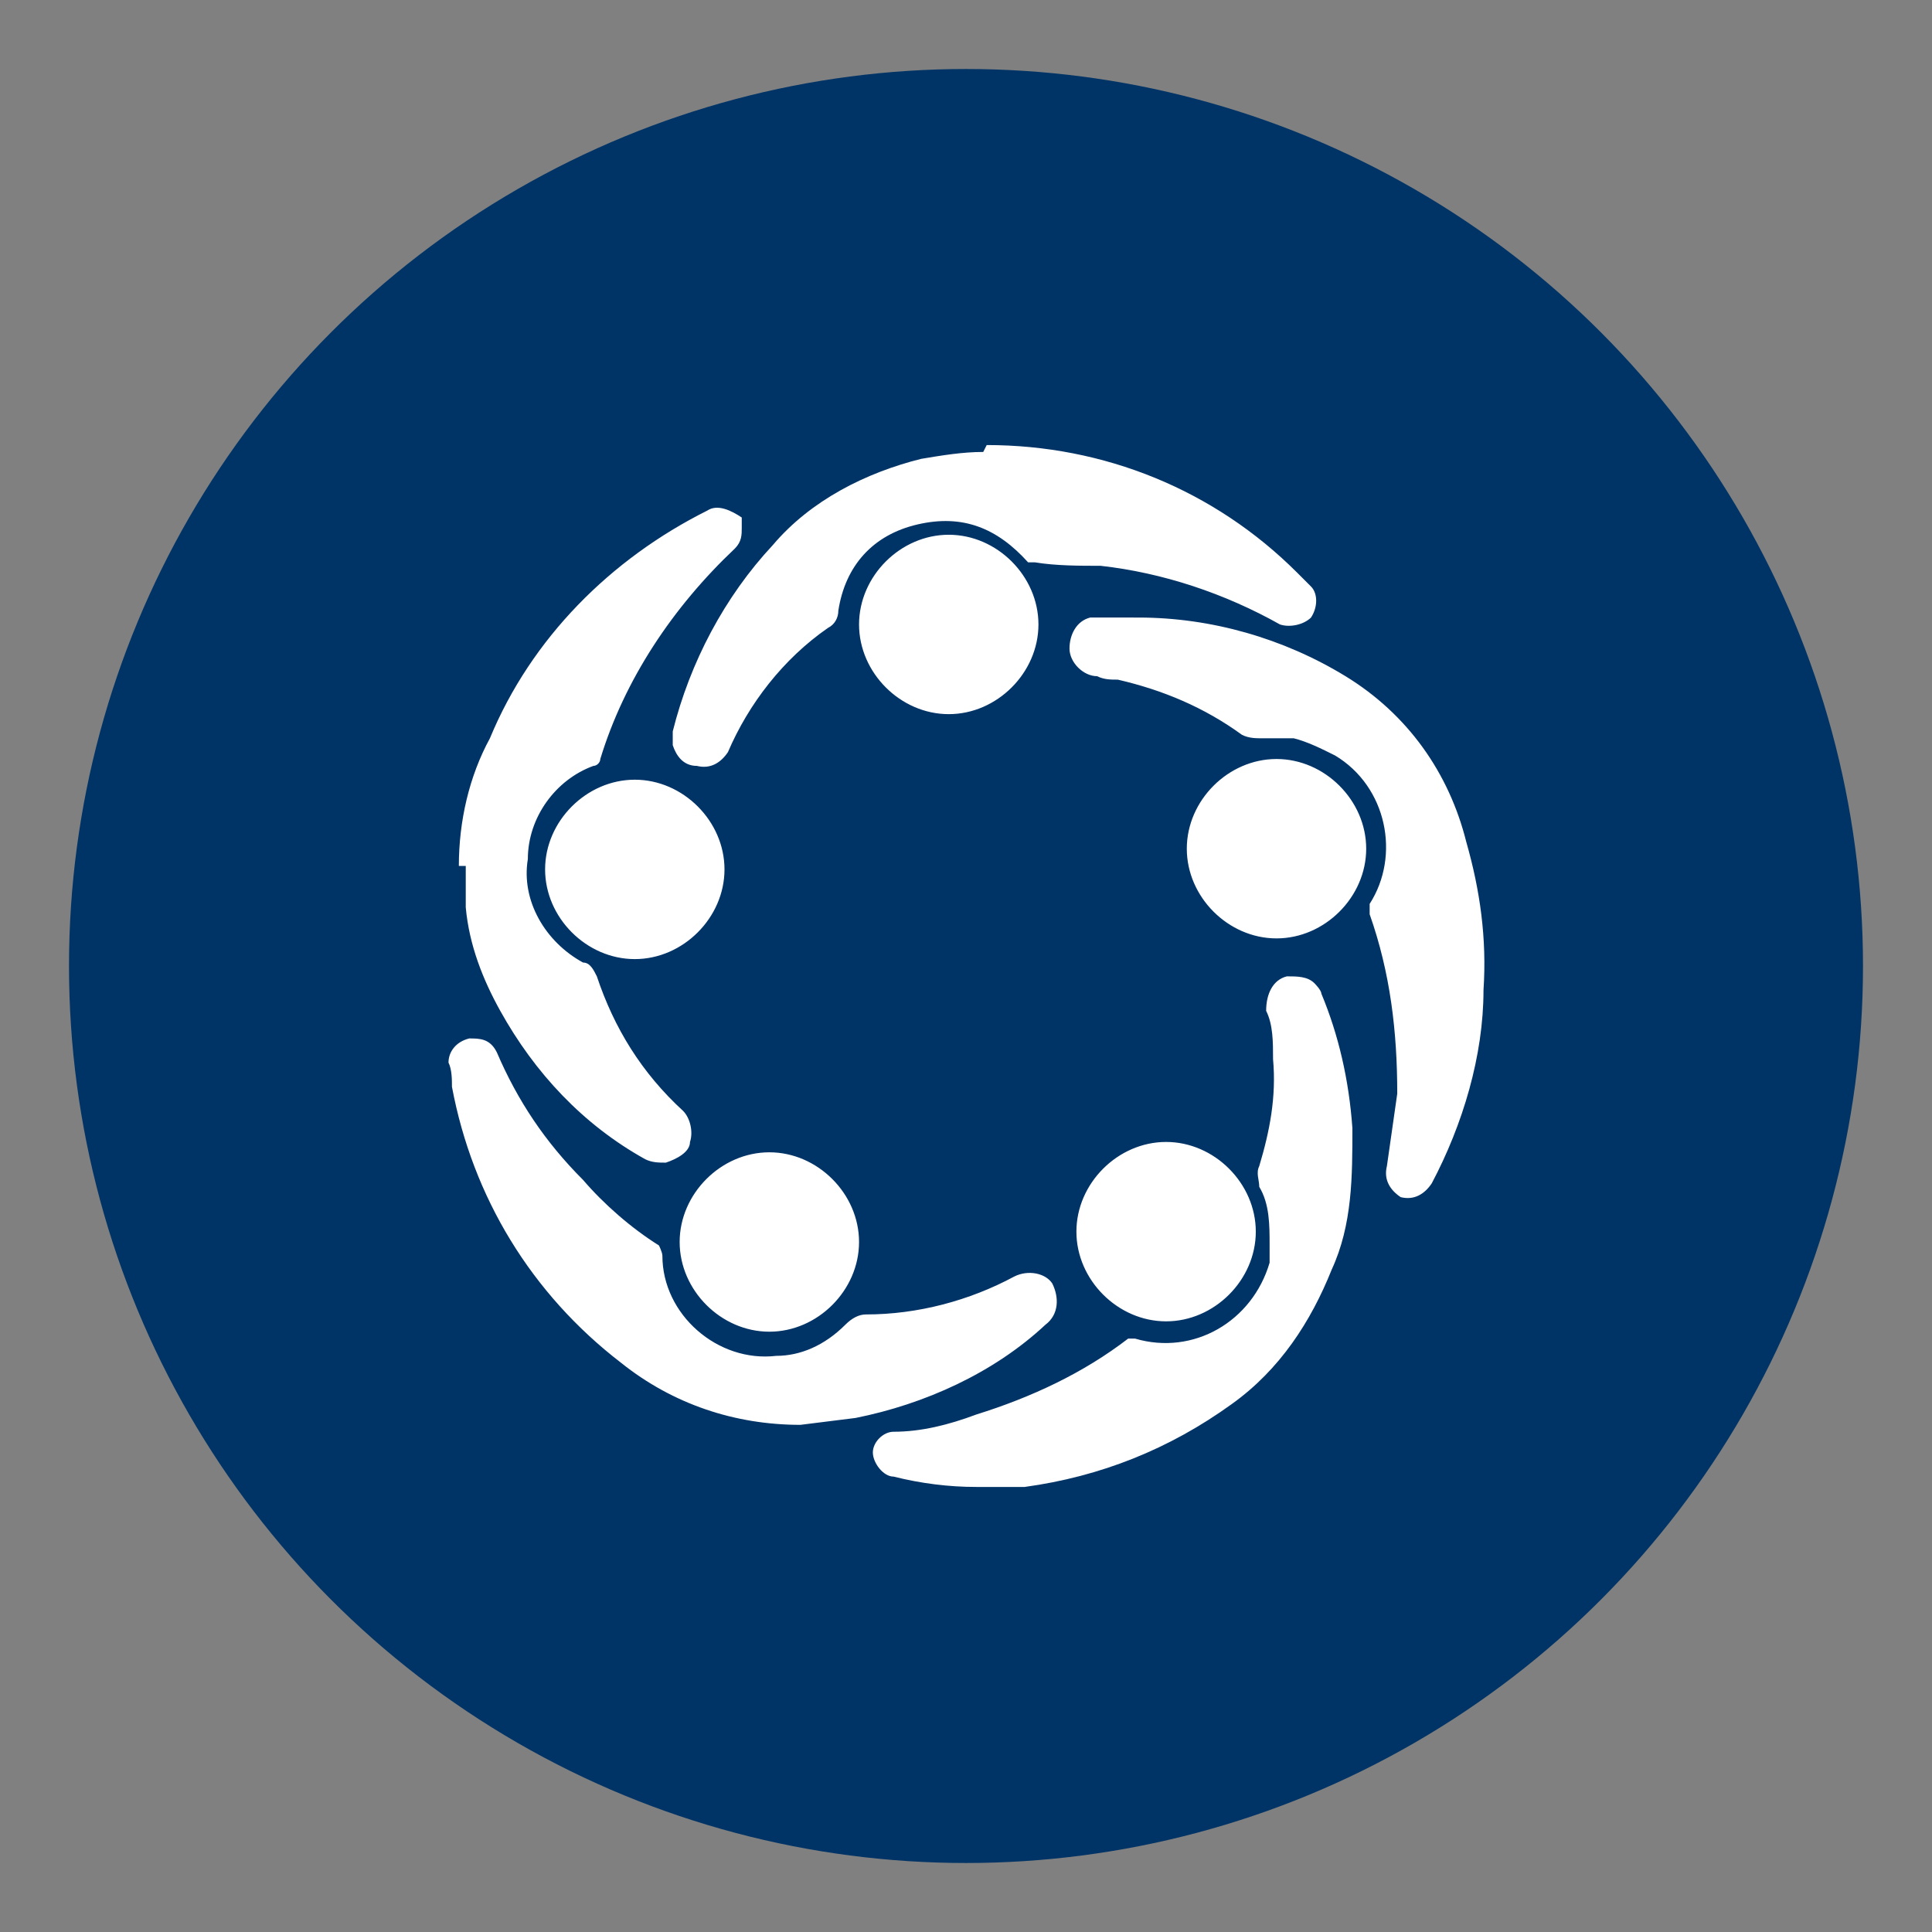
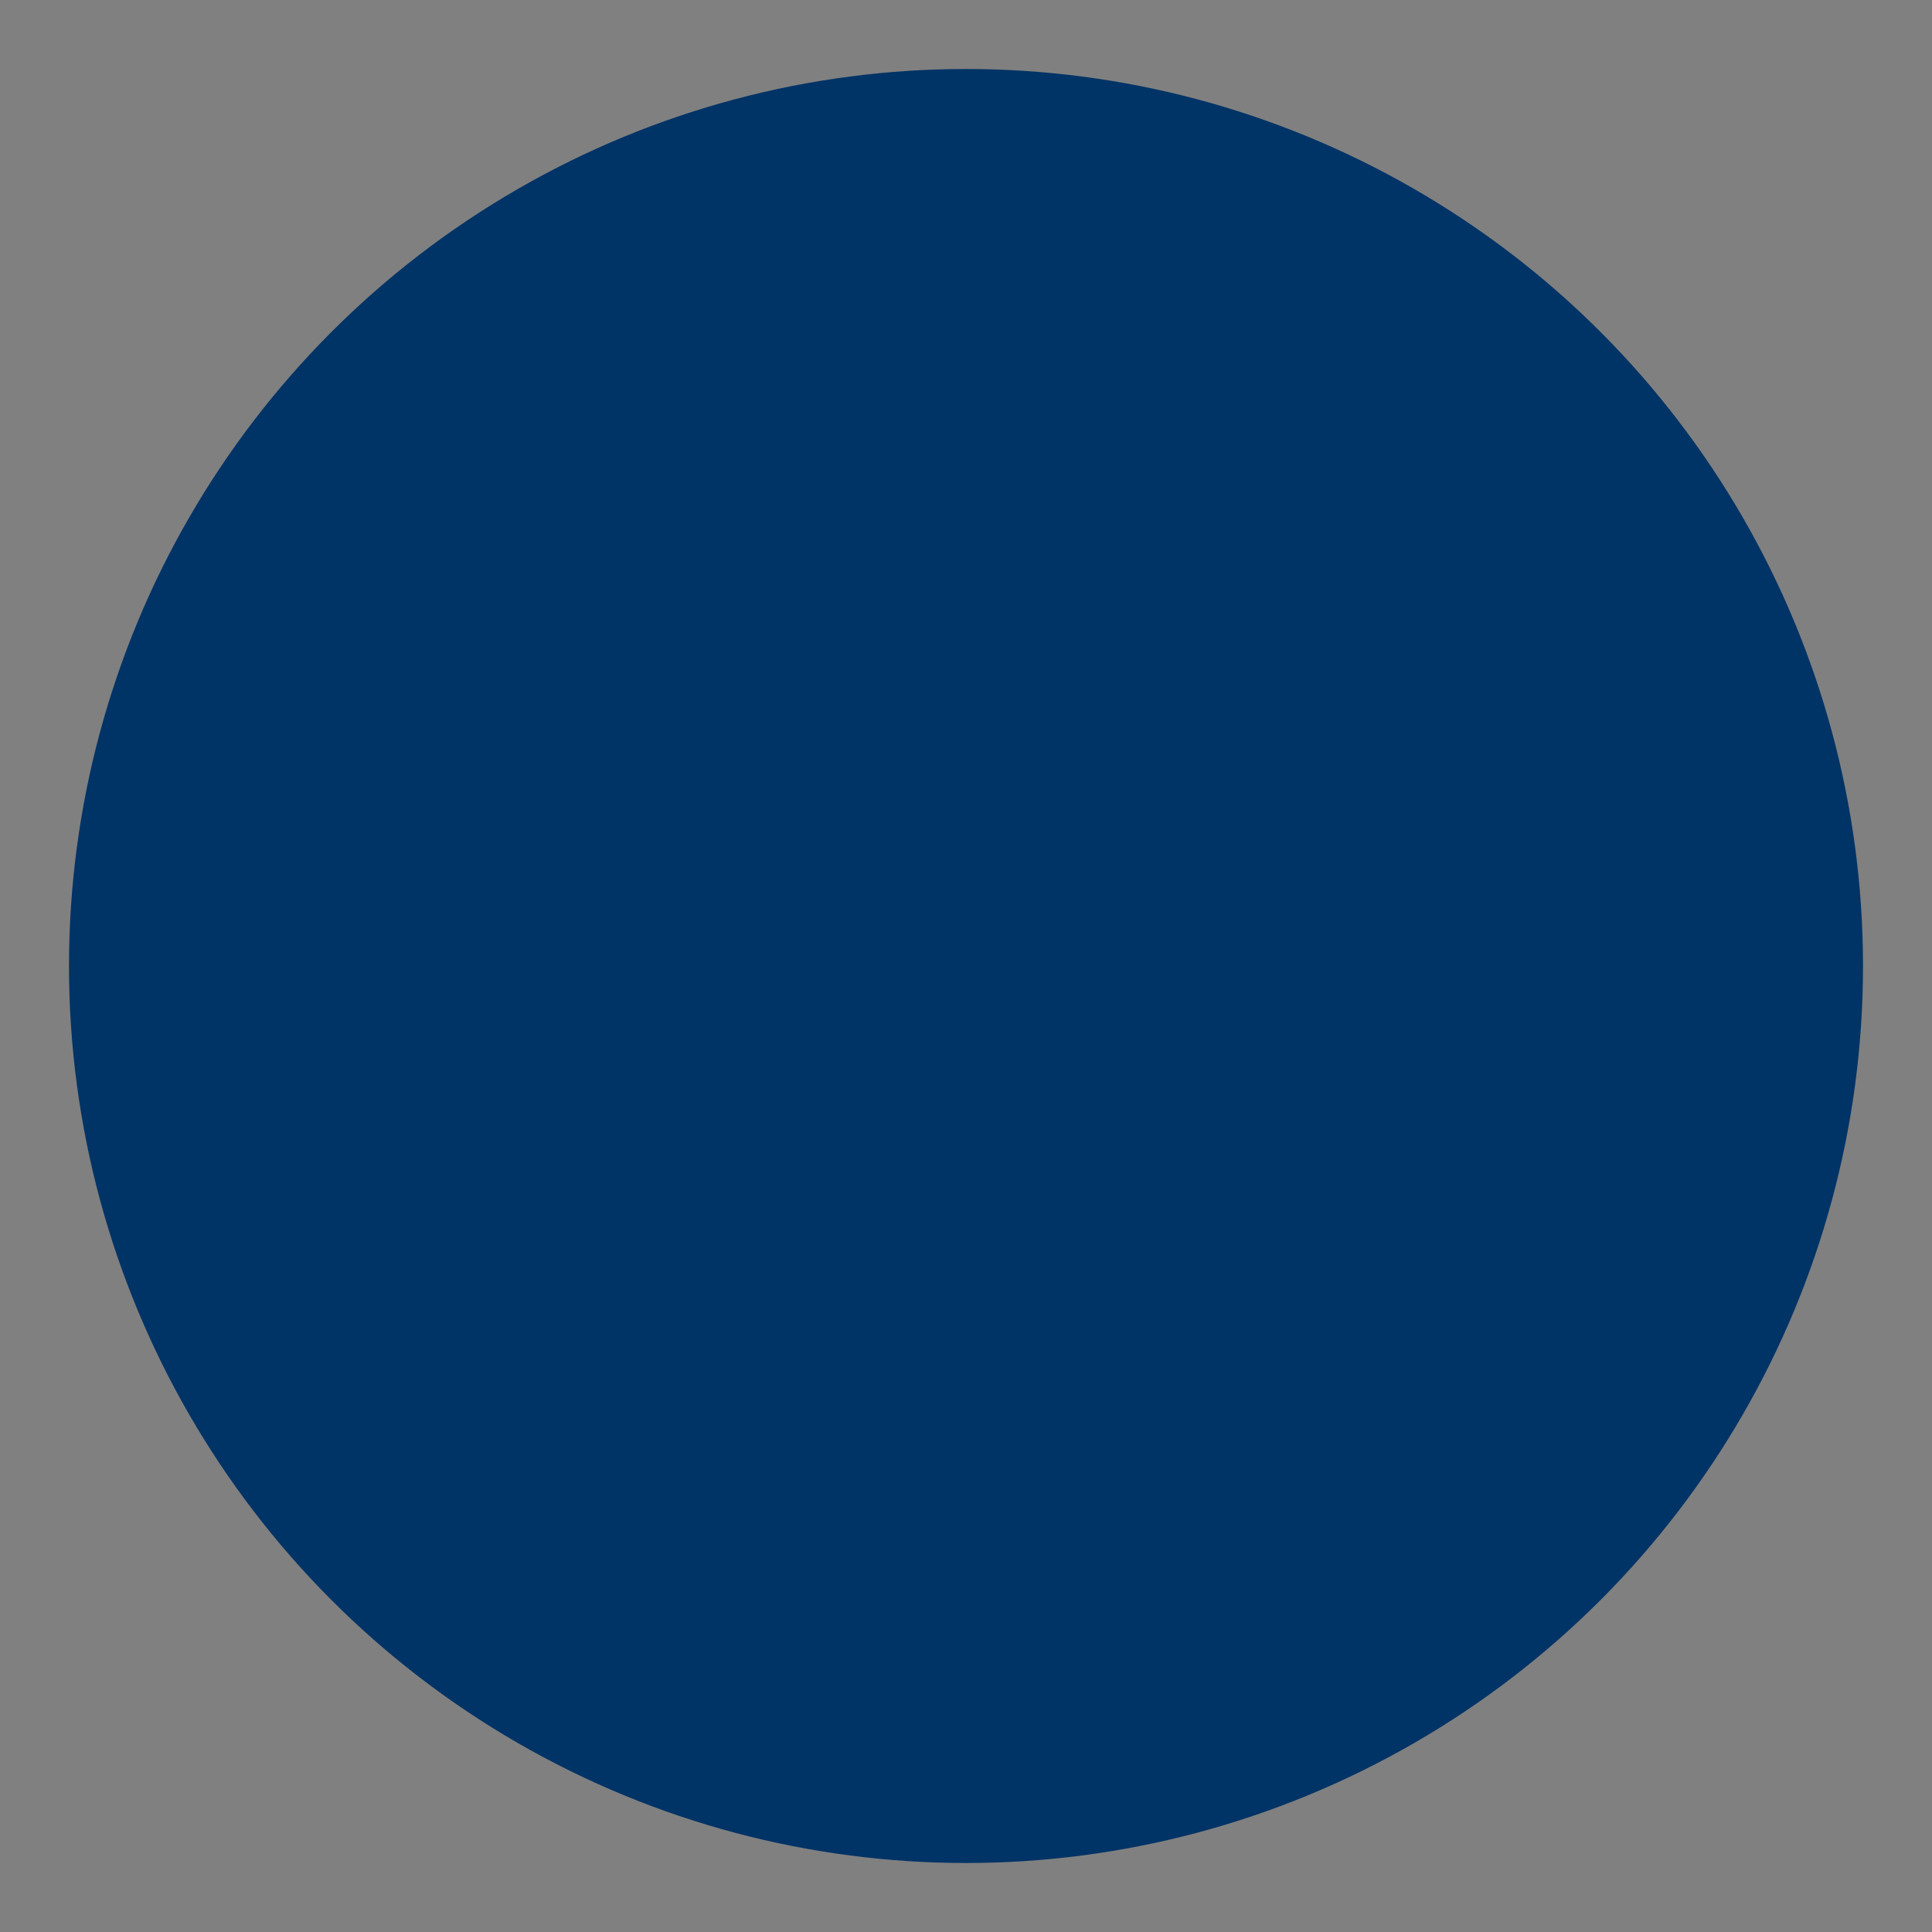
<svg xmlns="http://www.w3.org/2000/svg" id="Layer_1" data-name="Layer 1" version="1.1" viewBox="0 0 56 56">
  <rect x="0" y="0" width="56" height="56" fill="#808080" stroke="none" />
  <defs>
    <style>
      .cls-1 {
        fill: #fff;
      }

      .cls-1, .cls-2 {
        stroke-width: 0px;
      }

      .cls-2 {
        fill: #036;
      }
    </style>
  </defs>
  <circle class="cls-2" cx="28" cy="28" r="26" />
-   <path class="cls-1" d="M13.3,25.1c0-1.3.3-2.6.9-3.7,1.2-2.9,3.5-5.2,6.3-6.6.3-.2.7,0,1,.2,0,0,0,.2,0,.3,0,.2,0,.4-.2.6-1.8,1.7-3.2,3.8-3.9,6.1,0,.1-.1.2-.2.2-1.1.4-1.9,1.5-1.9,2.7-.2,1.2.5,2.4,1.6,3,.2,0,.3.2.4.4.5,1.5,1.3,2.8,2.5,3.9.2.2.3.6.2.9,0,.3-.4.5-.7.6-.2,0-.4,0-.6-.1-1.8-1-3.2-2.5-4.2-4.3-.5-.9-.9-1.9-1-3v-1.2h-.1ZM23.2,41.3c-1.9,0-3.7-.6-5.2-1.8-2.6-2-4.3-4.8-4.9-8,0-.2,0-.5-.1-.7,0-.3.2-.6.6-.7.3,0,.6,0,.8.4.6,1.4,1.4,2.6,2.5,3.7.6.7,1.4,1.4,2.2,1.9,0,0,.1.2.1.3,0,1.7,1.6,3.1,3.3,2.9.7,0,1.4-.3,2-.9.2-.2.4-.3.6-.3,1.5,0,3-.4,4.3-1.1.4-.2.9-.1,1.1.2.2.4.2.9-.2,1.2-1.5,1.4-3.5,2.3-5.5,2.7l-1.6.2h0c0,0,0,0,0,0ZM28.3,43.1c-.8,0-1.6-.1-2.4-.3-.3,0-.6-.4-.6-.7s.3-.6.6-.6c.8,0,1.6-.2,2.4-.5,1.6-.5,3.1-1.2,4.4-2.2,0,0,.1,0,.2,0,1.7.5,3.4-.5,3.9-2.2,0-.2,0-.3,0-.5,0-.6,0-1.2-.3-1.7,0-.2-.1-.4,0-.6.3-1,.5-2,.4-3.1,0-.5,0-1-.2-1.4,0-.5.2-.9.6-1,.3,0,.6,0,.8.2,0,0,.2.2.2.3.5,1.2.8,2.5.9,3.9,0,1.4,0,2.8-.6,4.1-.6,1.5-1.5,2.9-2.9,3.9-1.8,1.3-3.8,2.1-6,2.4h-1.8c0,.1,0,0,0,0ZM28.6,12.9c3.4,0,6.6,1.3,9,3.7l.4.4c.2.2.2.6,0,.9-.2.2-.6.3-.9.2-1.6-.9-3.4-1.5-5.2-1.7-.6,0-1.3,0-1.9-.1,0,0-.2,0-.2,0-.9-1-1.9-1.4-3.2-1.1s-2.1,1.2-2.3,2.5c0,.2-.1.4-.3.5-1.3.9-2.3,2.2-2.9,3.6-.2.3-.5.5-.9.4-.4,0-.6-.3-.7-.6v-.4c.5-2,1.5-3.9,2.9-5.4,1.1-1.3,2.7-2.1,4.3-2.5.6-.1,1.2-.2,1.8-.2h0ZM33,17.9c2.1,0,4.2.6,6,1.7,1.8,1.1,3,2.8,3.5,4.8.4,1.4.6,2.8.5,4.3,0,1.9-.6,3.9-1.5,5.6-.2.3-.5.5-.9.4-.3-.2-.5-.5-.4-.9.1-.7.2-1.4.3-2.1,0-1.8-.2-3.5-.8-5.2,0,0,0-.2,0-.3.9-1.4.5-3.4-1-4.3-.4-.2-.8-.4-1.2-.5h-.9c-.2,0-.4,0-.6-.1-1.1-.8-2.3-1.3-3.6-1.6-.2,0-.4,0-.6-.1-.4,0-.8-.4-.8-.8,0-.4.2-.8.6-.9h1.2c0-.1,0,0,0,0ZM24.9,18.1c0-1.4,1.2-2.6,2.6-2.6s2.6,1.2,2.6,2.6-1.2,2.6-2.6,2.6-2.6-1.2-2.6-2.6h0ZM15.8,25.2c0-1.4,1.2-2.6,2.6-2.6s2.6,1.2,2.6,2.6-1.2,2.6-2.6,2.6-2.6-1.2-2.6-2.6ZM37,27.2c-1.4,0-2.6-1.2-2.6-2.6s1.2-2.6,2.6-2.6,2.6,1.2,2.6,2.6-1.2,2.6-2.6,2.6h0ZM33.8,38.3c-1.4,0-2.6-1.2-2.6-2.6s1.2-2.6,2.6-2.6,2.6,1.2,2.6,2.6h0c0,1.4-1.2,2.6-2.6,2.6ZM19.7,36c0-1.4,1.2-2.6,2.6-2.6s2.6,1.2,2.6,2.6-1.2,2.6-2.6,2.6-2.6-1.2-2.6-2.6h0Z" />
</svg>